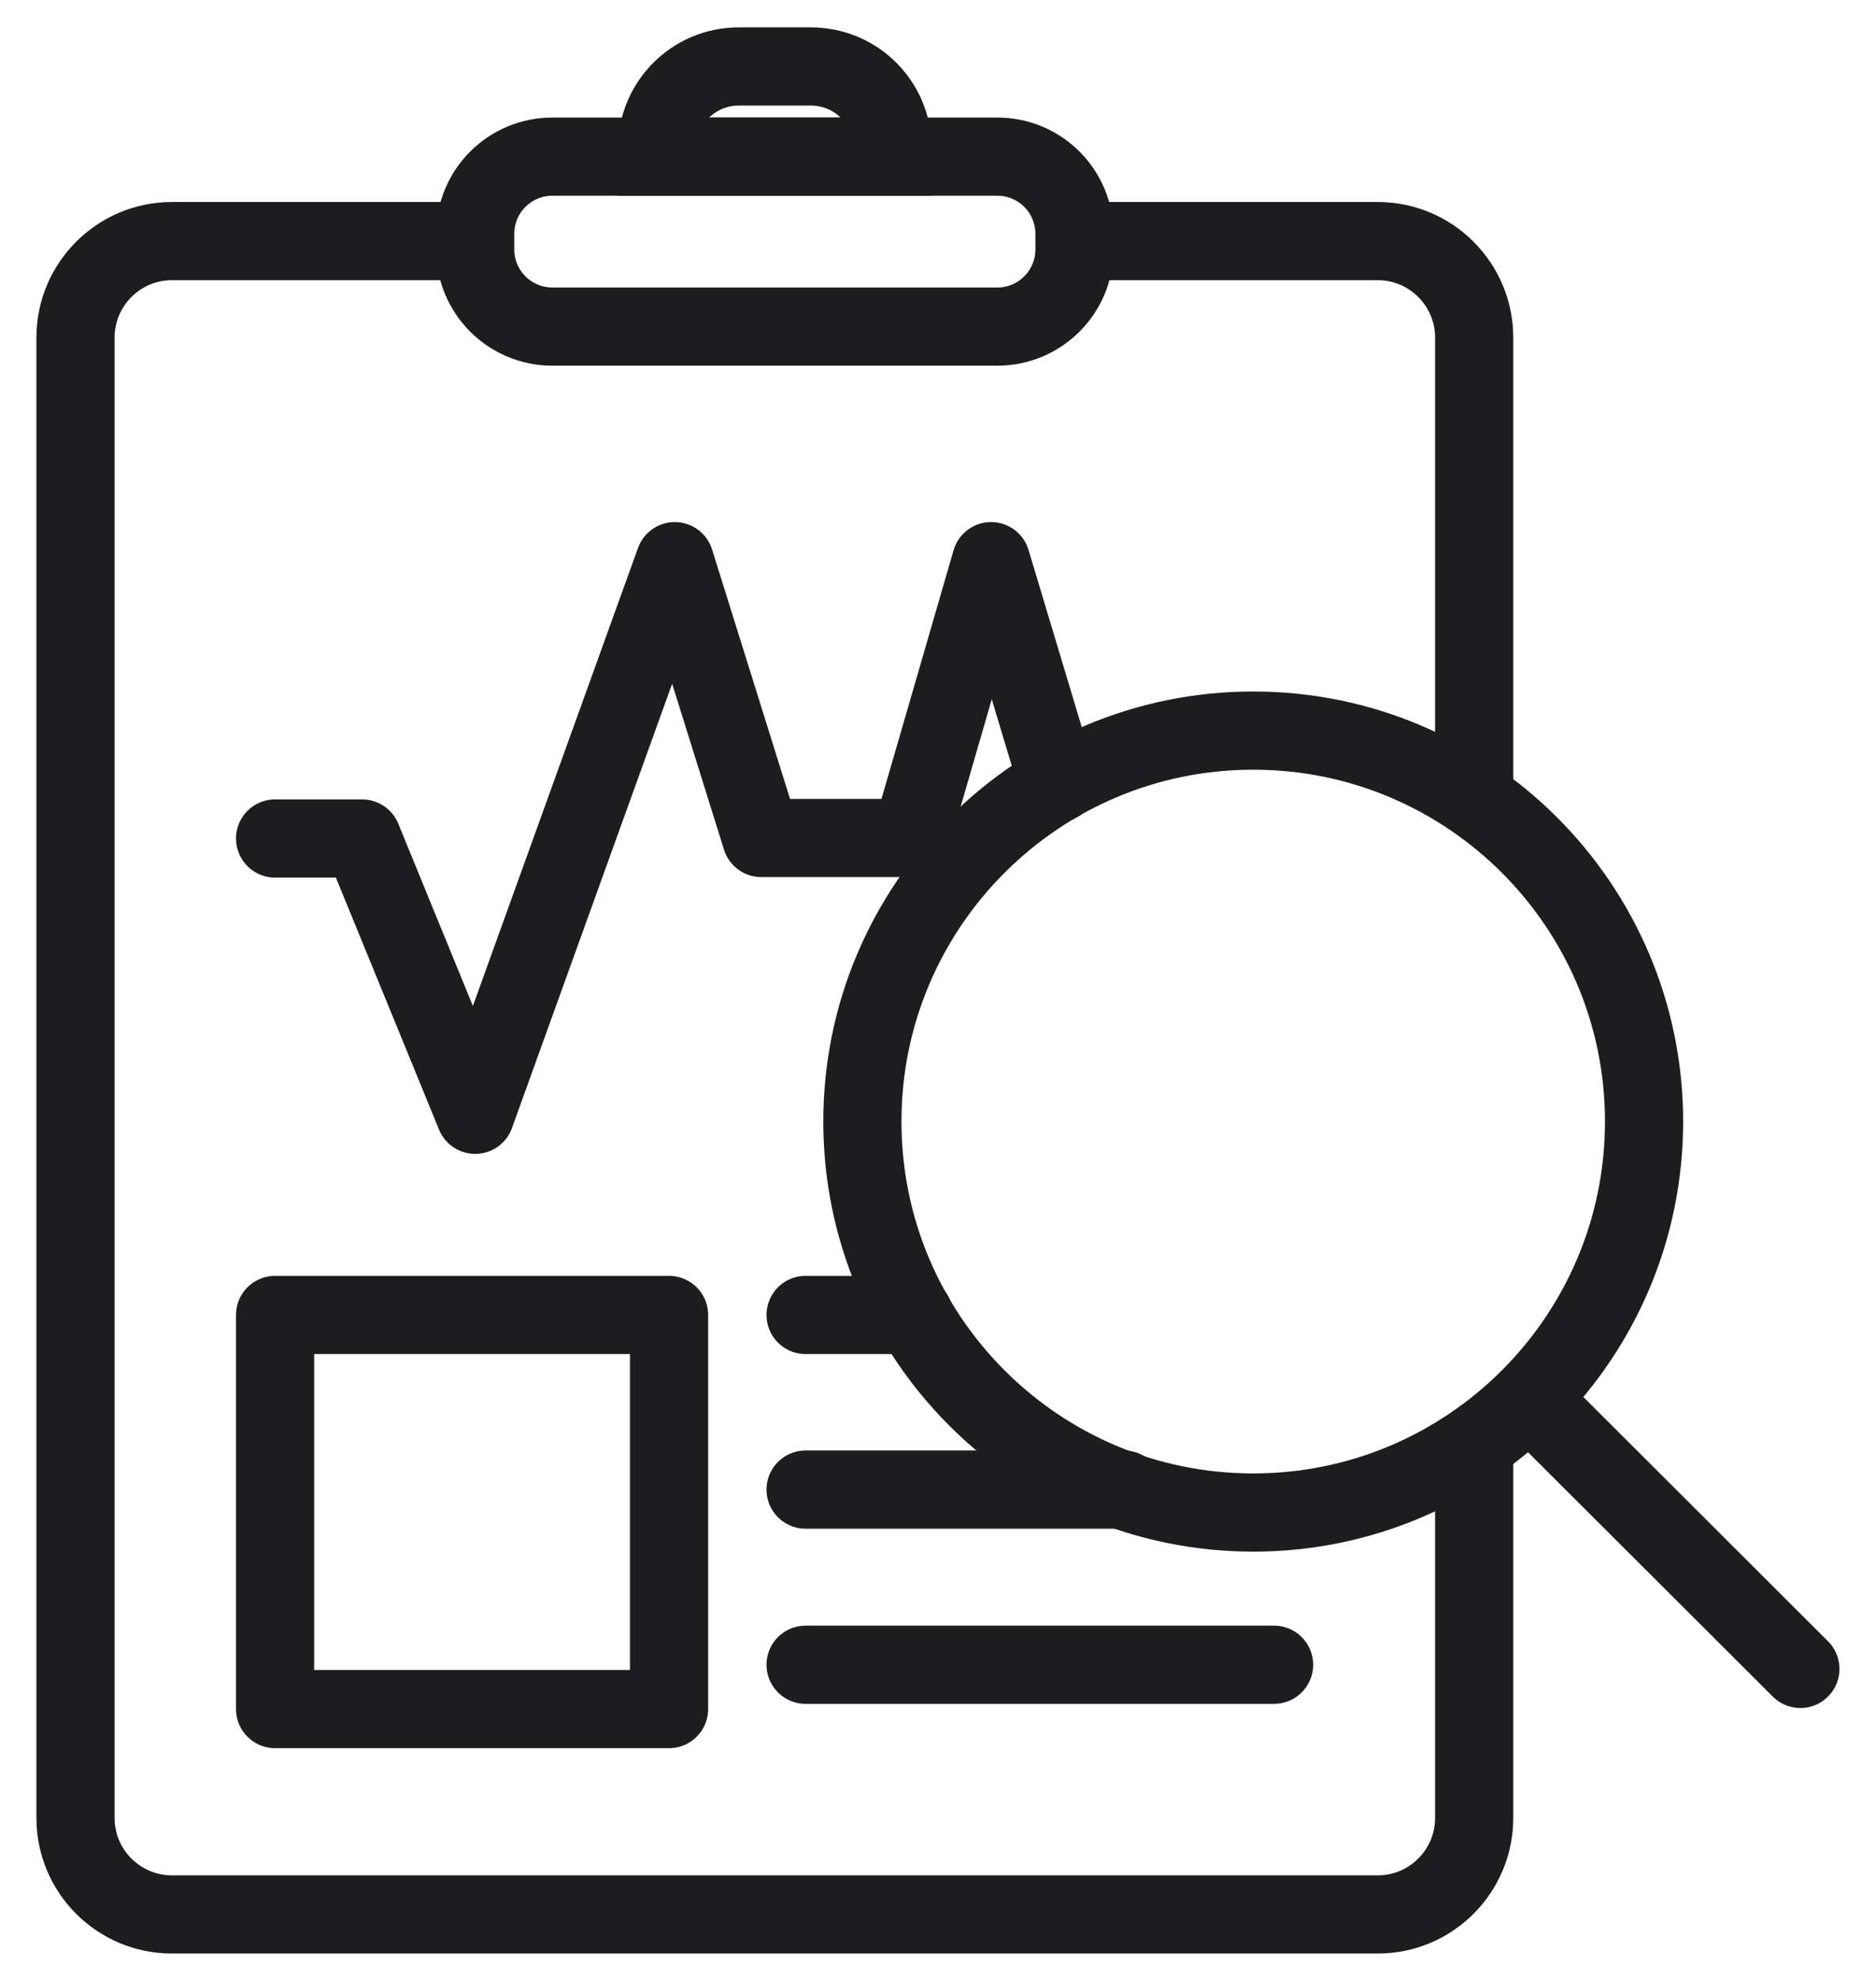
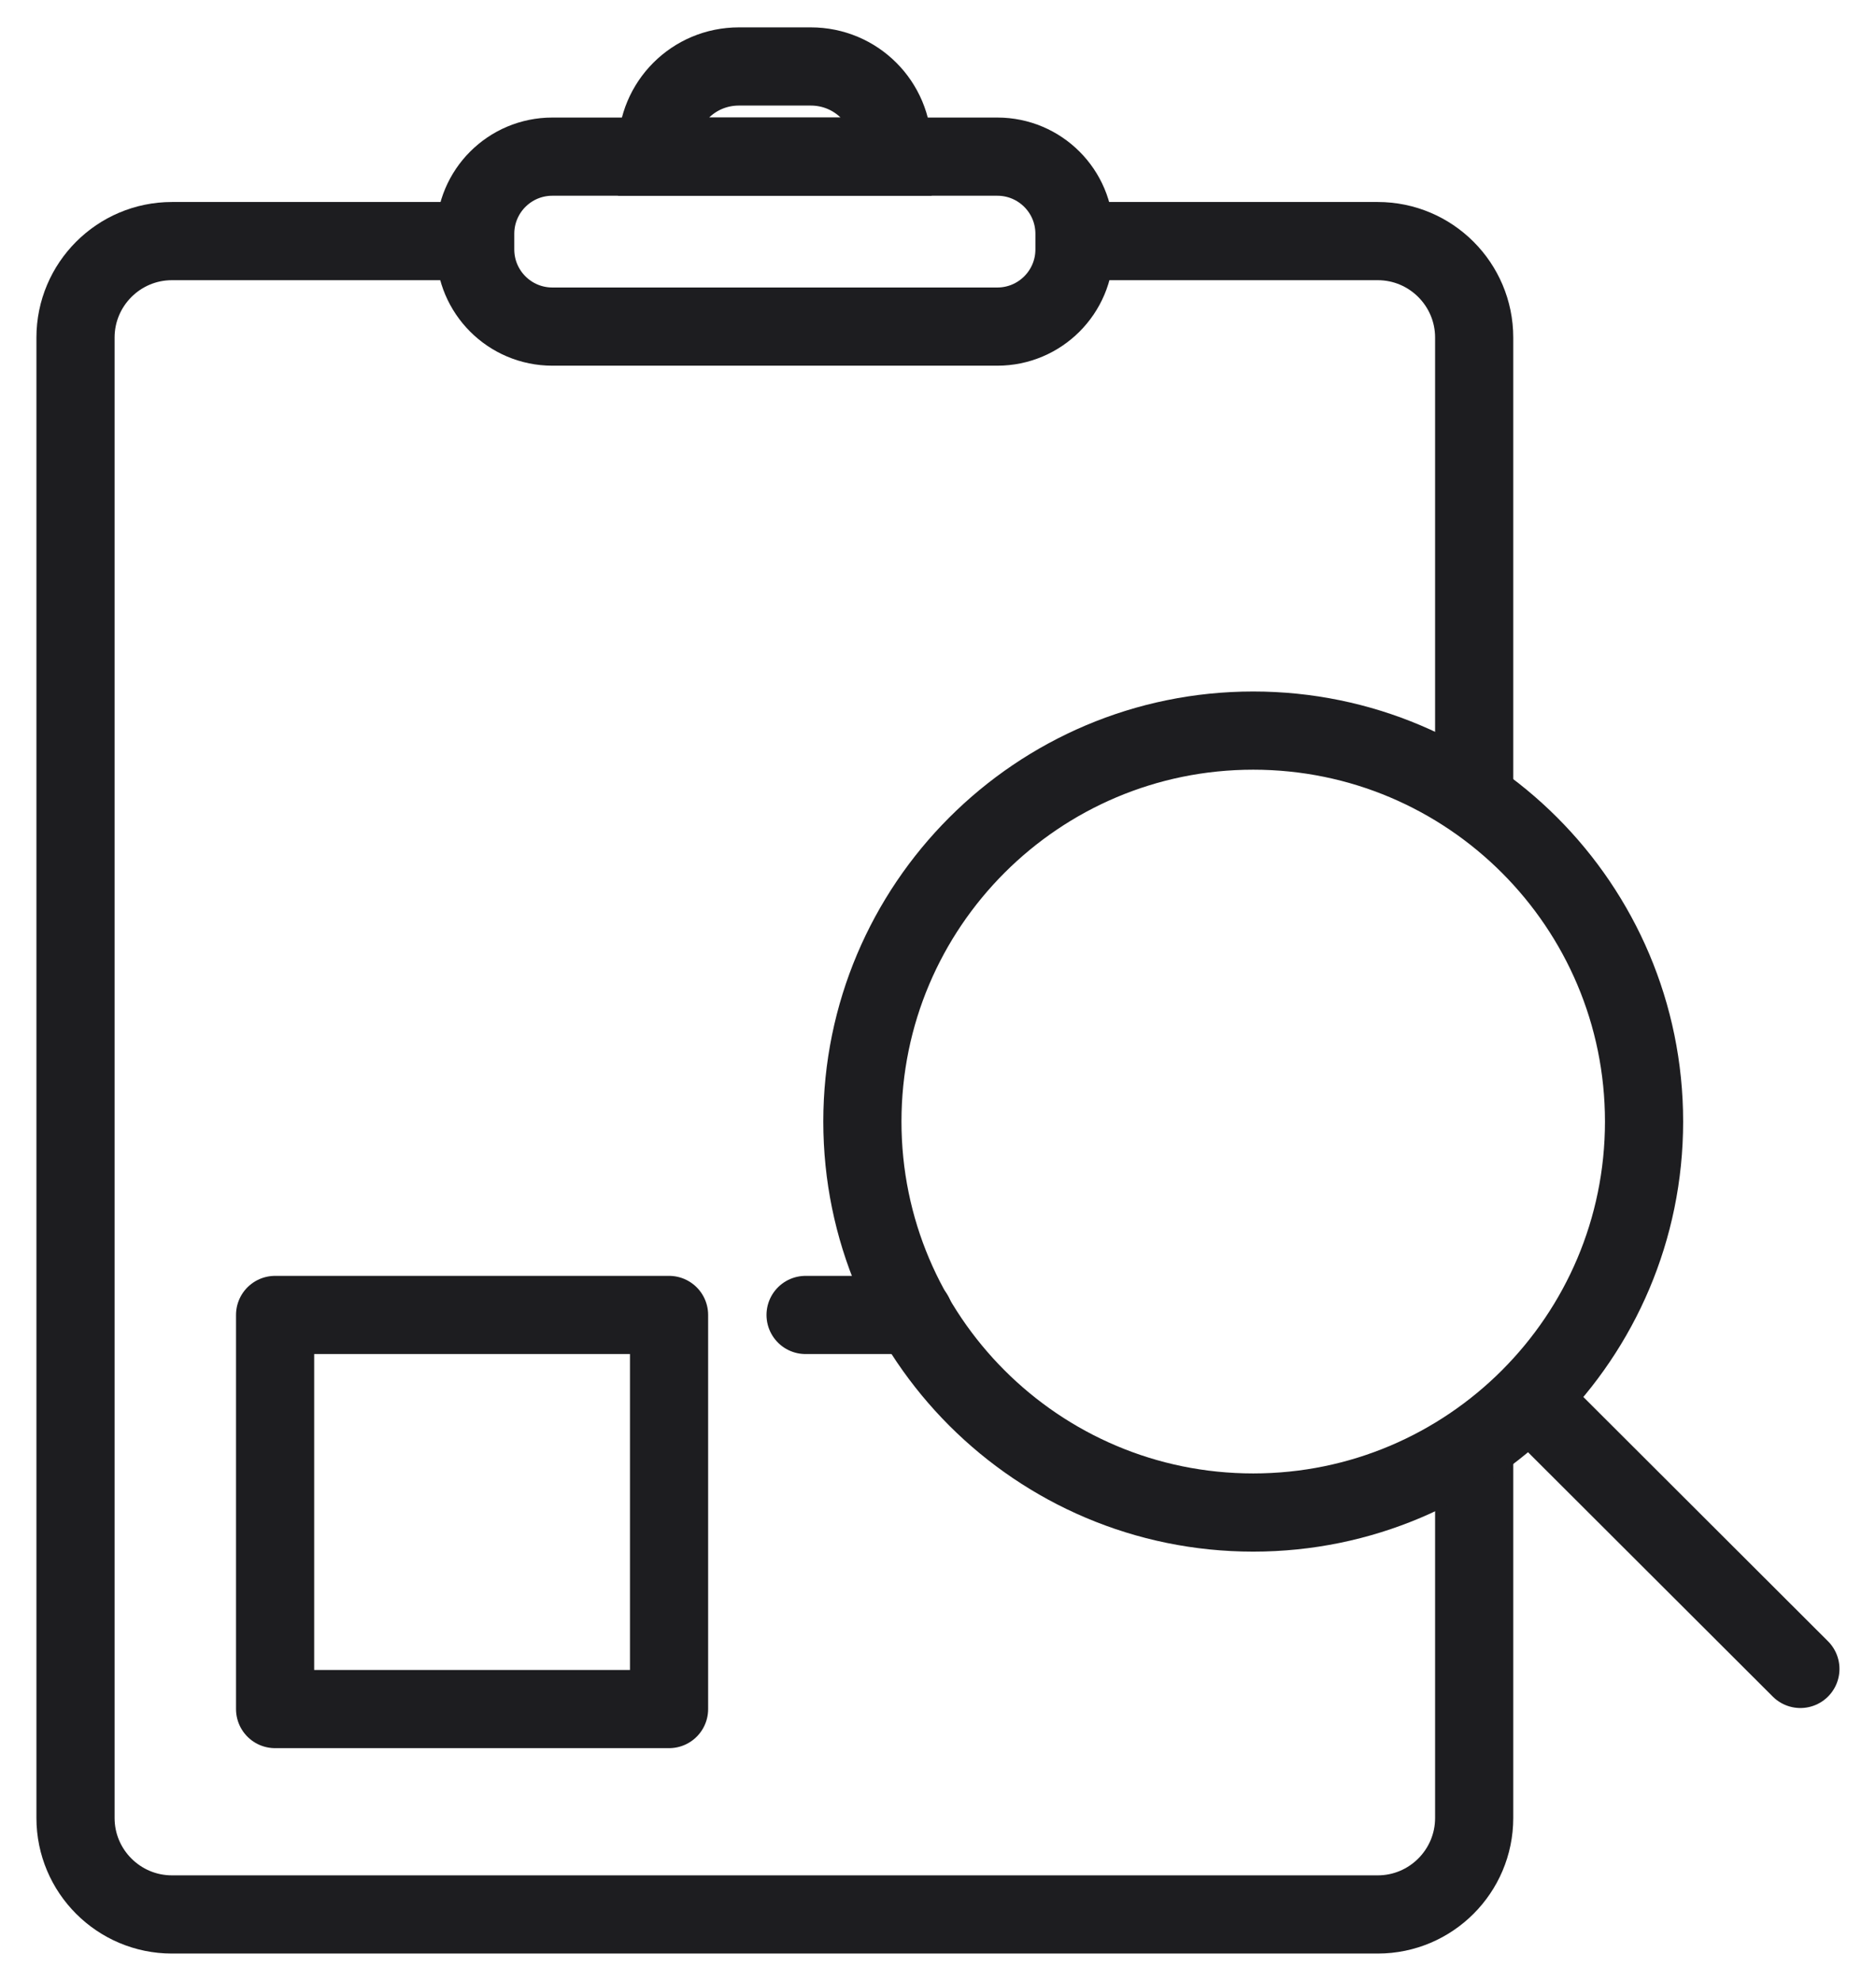
<svg xmlns="http://www.w3.org/2000/svg" width="36" height="38" viewBox="0 0 36 38" fill="none">
  <g clip-path="url(#clip0_1825_16428)">
    <path d="M28.289 27.685V34.875C28.289 35.895 27.459 36.725 26.439 36.725H3.299C2.279 36.725 1.449 35.895 1.449 34.875V6.475C1.449 5.455 2.279 4.625 3.299 4.625H9.119" stroke="#1D1D20" stroke-width="1.5" stroke-miterlimit="10" />
    <path d="M20.619 4.625H26.439C27.459 4.625 28.289 5.455 28.289 6.475V15.325" stroke="#1D1D20" stroke-width="1.5" stroke-miterlimit="10" />
    <path d="M19.139 3.005H10.599C9.782 3.005 9.119 3.667 9.119 4.485V4.785C9.119 5.602 9.782 6.265 10.599 6.265H19.139C19.956 6.265 20.619 5.602 20.619 4.785V4.485C20.619 3.667 19.956 3.005 19.139 3.005Z" stroke="#1D1D20" stroke-width="1.5" stroke-miterlimit="10" />
    <path d="M14.179 1.275H15.559C16.429 1.275 17.129 1.975 17.129 2.845V3.005H12.609V2.845C12.609 1.975 13.309 1.275 14.179 1.275Z" stroke="#1D1D20" stroke-width="1.5" stroke-miterlimit="10" />
-     <path d="M5.279 16.085H6.949L9.119 21.385L12.949 10.765L14.609 16.075H17.479L19.019 10.765L20.299 15.025" stroke="#1D1D20" stroke-width="1.5" stroke-linecap="round" stroke-linejoin="round" />
    <path d="M12.839 25.225H5.279V32.785H12.839V25.225Z" stroke="#1D1D20" stroke-width="1.5" stroke-linecap="round" stroke-linejoin="round" />
    <path d="M17.539 25.225H15.459" stroke="#1D1D20" stroke-width="1.5" stroke-linecap="round" stroke-linejoin="round" />
-     <path d="M21.569 28.575H15.459" stroke="#1D1D20" stroke-width="1.5" stroke-linecap="round" stroke-linejoin="round" />
-     <path d="M15.459 31.935H24.449" stroke="#1D1D20" stroke-width="1.5" stroke-linecap="round" stroke-linejoin="round" />
    <path d="M29.349 26.825L34.549 32.015M31.549 21.515C31.549 25.655 28.189 29.015 24.049 29.015C19.909 29.015 16.549 25.655 16.549 21.515C16.549 17.375 19.909 14.015 24.049 14.015C28.189 14.015 31.549 17.375 31.549 21.515Z" stroke="#1D1D20" stroke-width="1.5" stroke-linecap="round" stroke-linejoin="round" />
  </g>
  <defs>
    <clipPath id="clip0_1825_16428">
      <rect width="34.6" height="36.95" fill="white" transform="translate(0.699 0.525)" />
    </clipPath>
  </defs>
</svg>